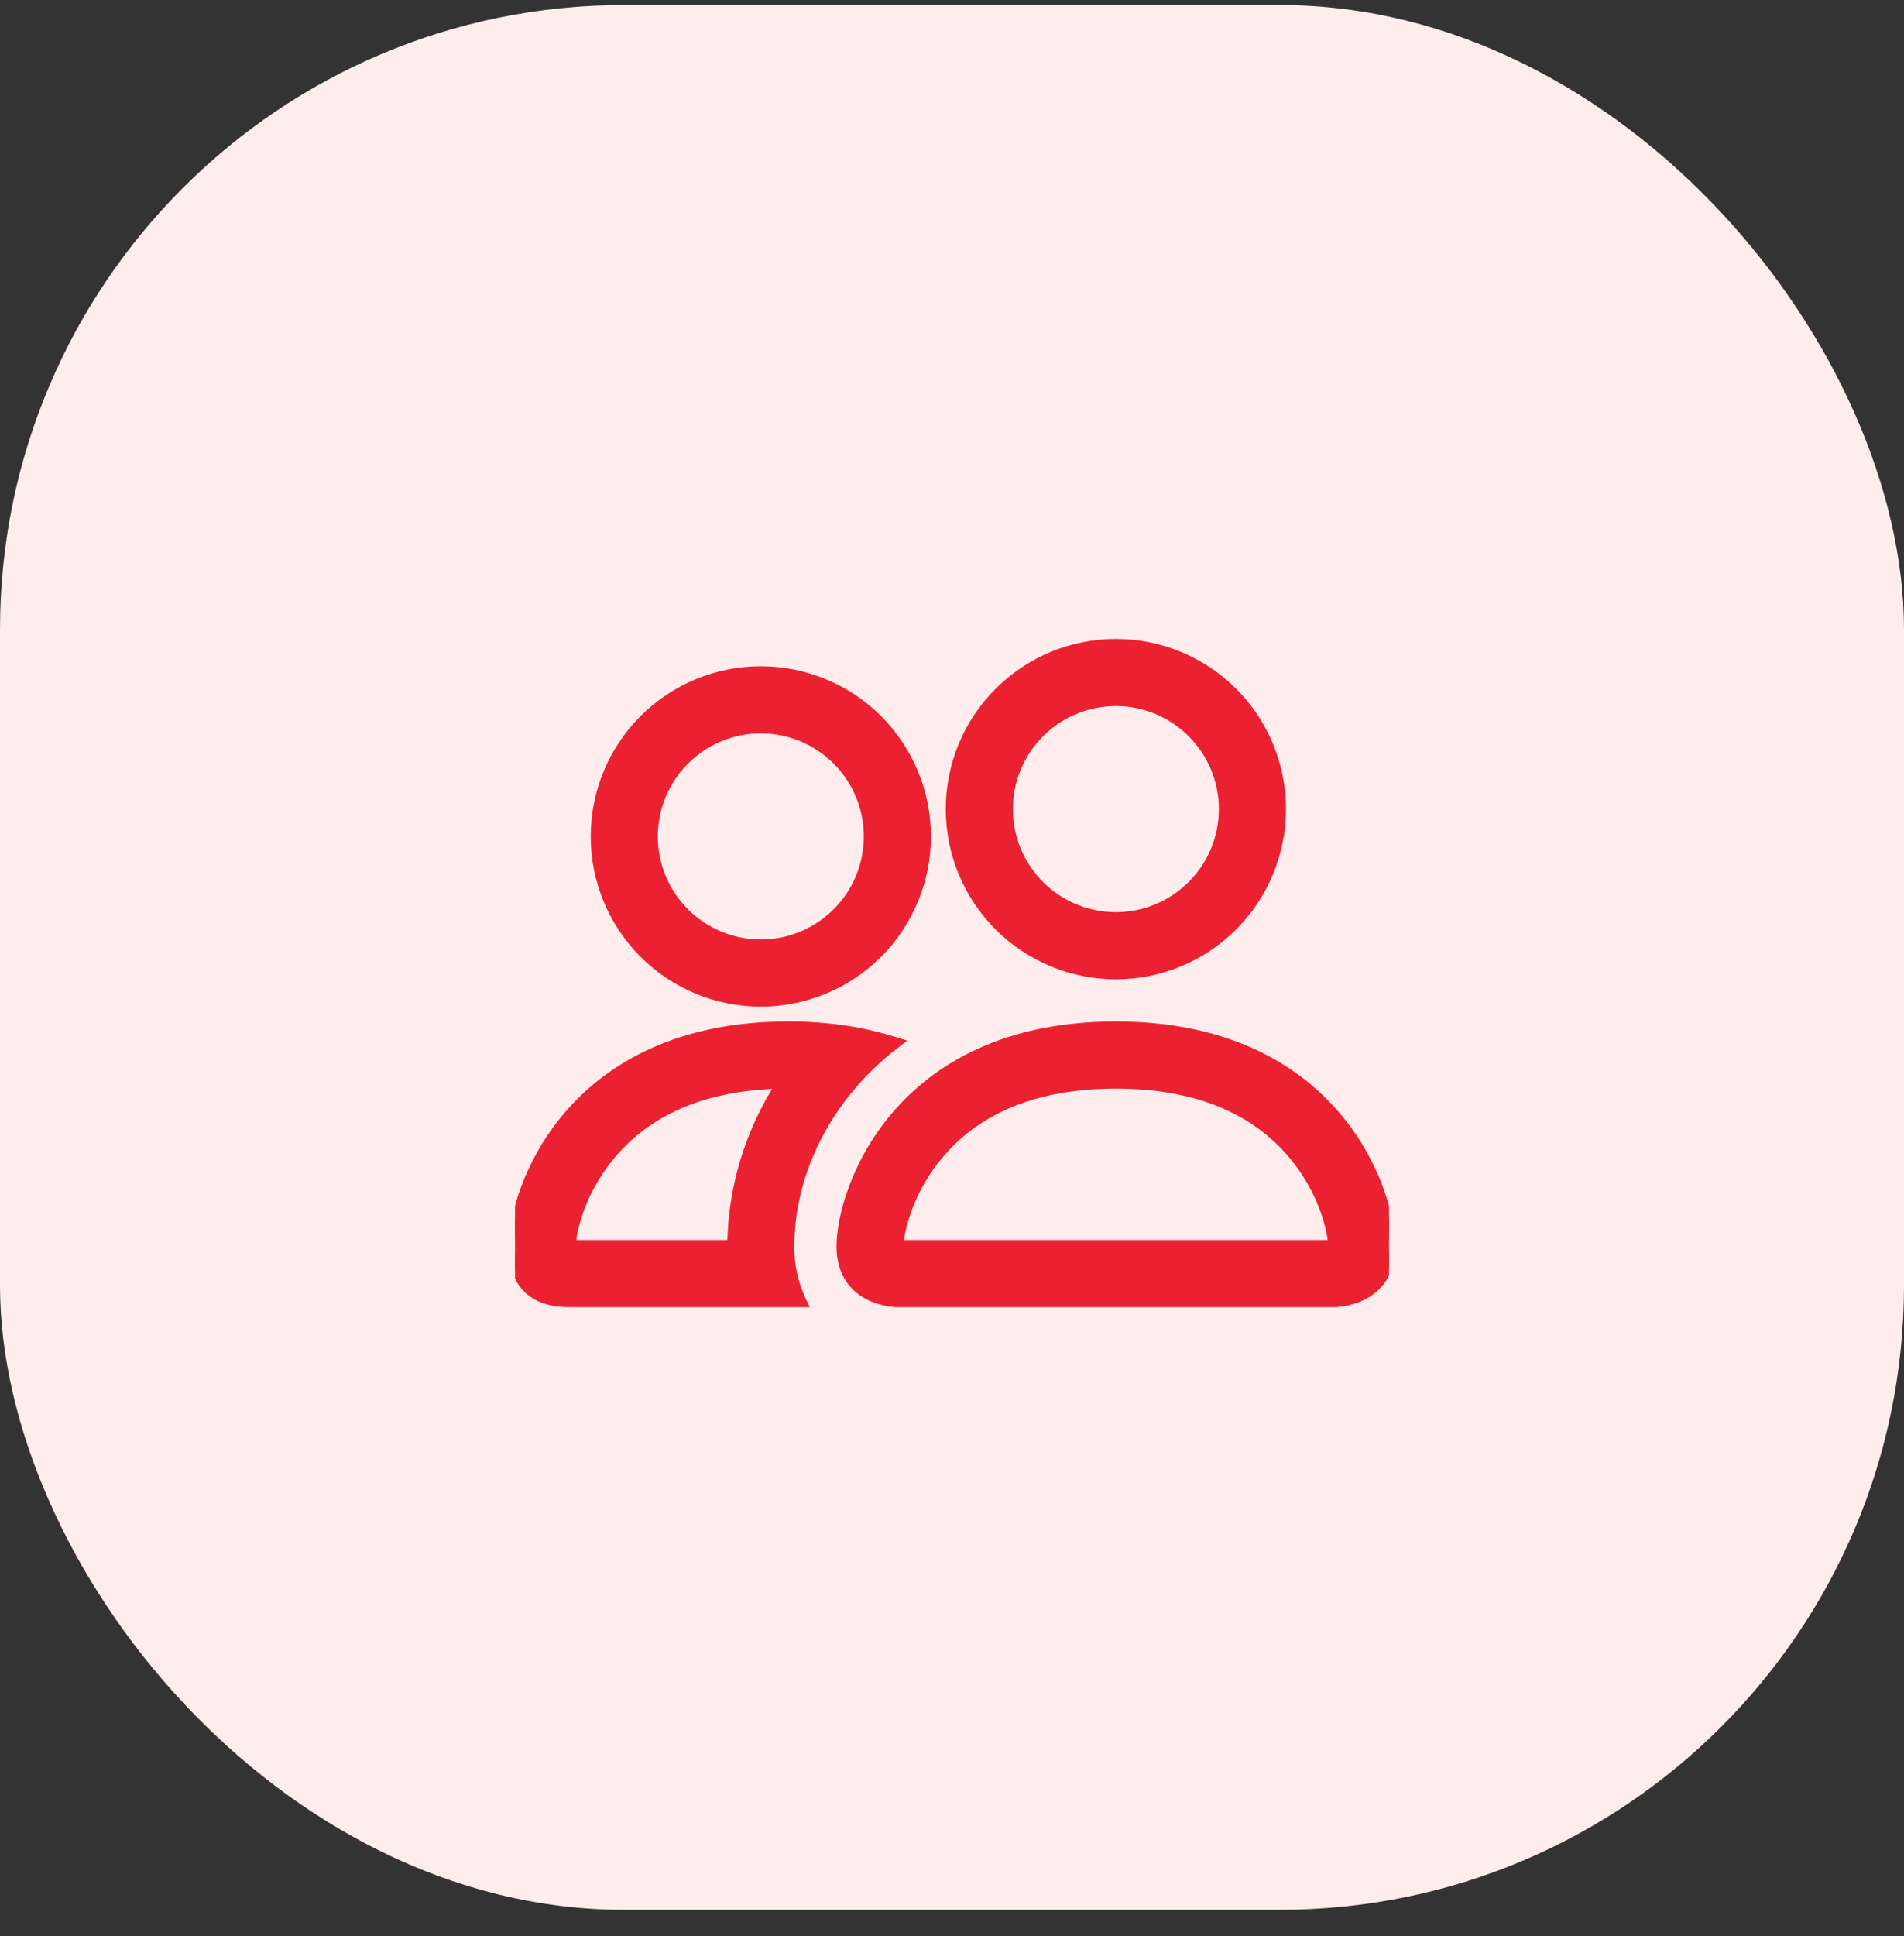
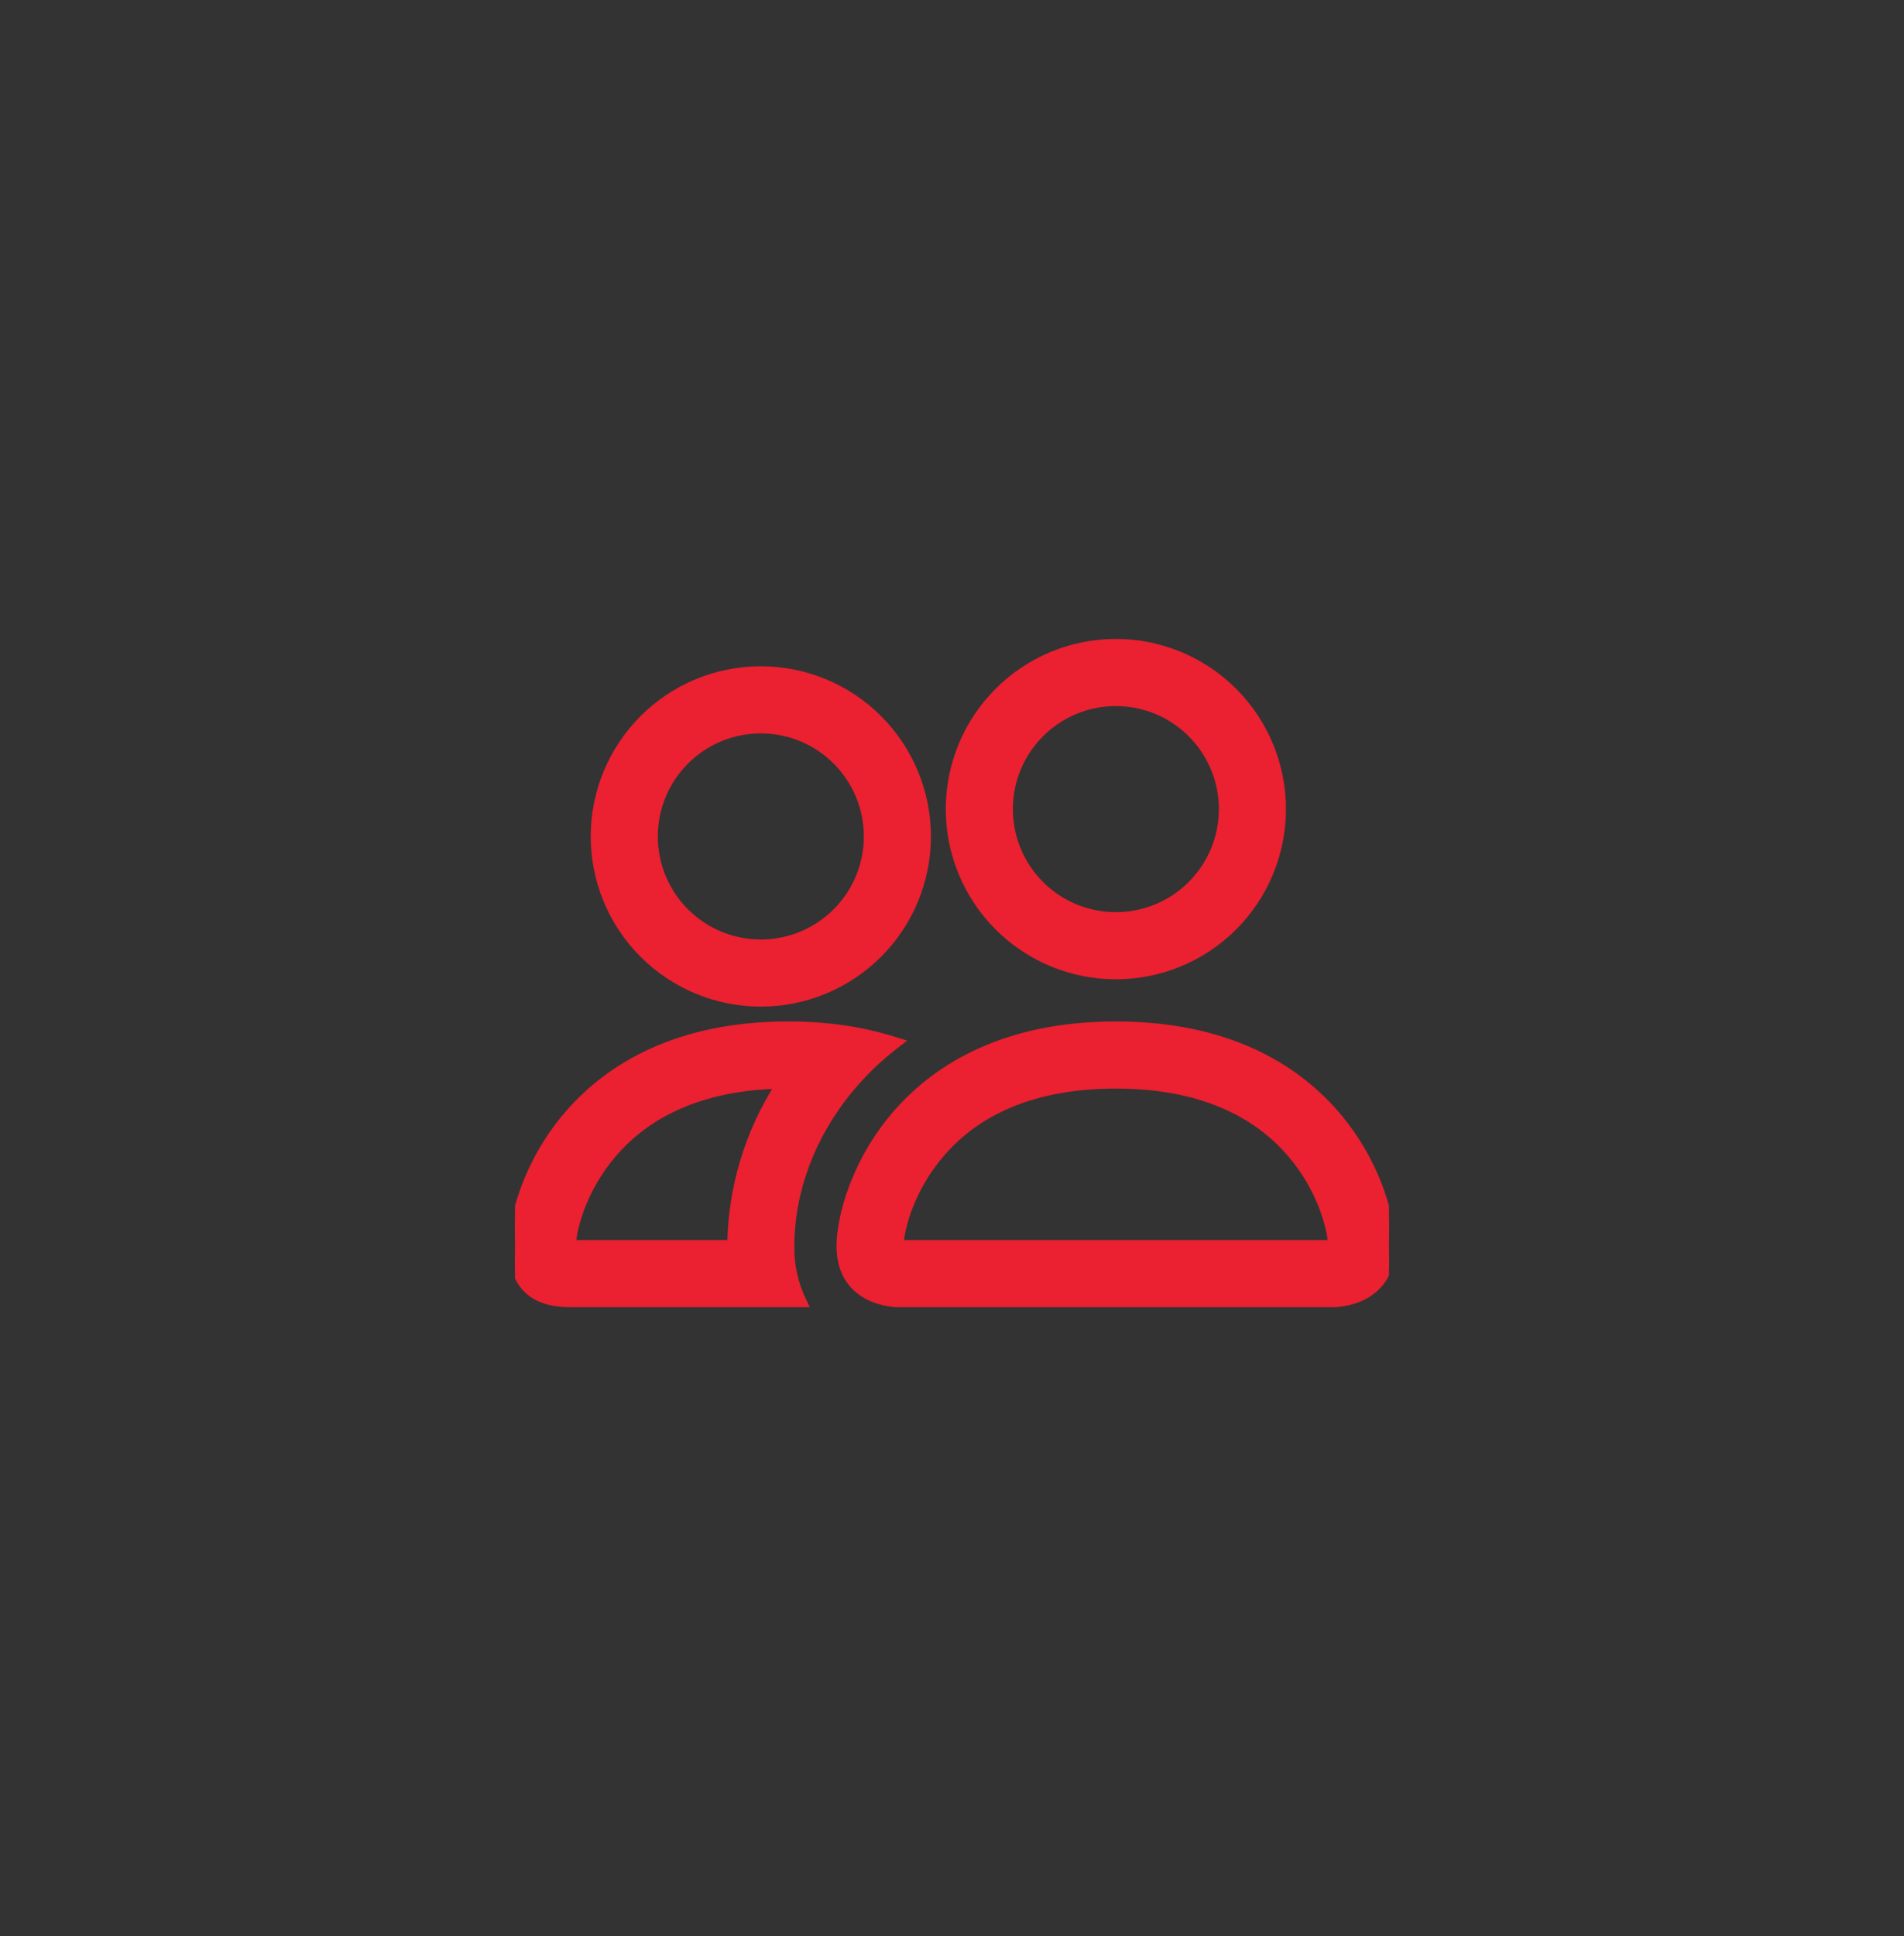
<svg xmlns="http://www.w3.org/2000/svg" width="61" height="62" viewBox="0 0 61 62" fill="none">
  <rect x="0" y="0" width="61" height="62" fill="#333333" stroke="none" />
-   <rect y="0.162" width="61" height="61" rx="20" fill="#FFECEC" />
  <g clip-path="url(#clip0_48_3762)">
    <path d="M25.25 32.812C21.722 32.812 19.506 34.137 18.174 35.691C16.846 37.24 16.4 39.013 16.4 39.912C16.4 40.511 16.55 40.978 16.867 41.295C17.184 41.612 17.651 41.762 18.25 41.762H25.628H25.786L25.718 41.619C25.466 41.087 25.34 40.503 25.35 39.914H25.35V39.912C25.35 38.169 26.001 36.386 27.235 34.894L27.235 34.894C27.655 34.385 28.145 33.909 28.699 33.481L28.851 33.364L28.668 33.307C27.961 33.086 27.233 32.94 26.495 32.87C26.081 32.83 25.666 32.81 25.25 32.812ZM25.25 32.812C25.25 32.812 25.25 32.812 25.25 32.812V32.912L25.25 32.812C25.25 32.812 25.25 32.812 25.25 32.812ZM30.156 36.96L30.156 36.96C31.102 35.851 32.772 34.762 35.75 34.762C38.727 34.762 40.396 35.852 41.344 36.96L41.344 36.96C42.301 38.074 42.608 39.302 42.646 39.812H28.854C28.89 39.301 29.198 38.075 30.156 36.96ZM19.656 36.96C20.57 35.894 22.149 34.844 24.922 34.767C23.961 36.276 23.434 38.022 23.401 39.812H18.354C18.391 39.301 18.698 38.075 19.656 36.96L19.656 36.96ZM42.75 41.662C42.75 41.762 42.75 41.762 42.75 41.762H42.75L42.751 41.762L42.752 41.762L42.757 41.762L42.773 41.762C42.787 41.761 42.807 41.76 42.832 41.758C42.883 41.755 42.954 41.748 43.04 41.733C43.211 41.705 43.44 41.648 43.67 41.533C43.9 41.417 44.134 41.243 44.31 40.979C44.486 40.715 44.6 40.367 44.6 39.912C44.6 39.013 44.154 37.24 42.826 35.691C41.494 34.137 39.278 32.812 35.75 32.812C32.222 32.812 30.006 34.137 28.674 35.691C27.346 37.24 26.9 39.013 26.9 39.912C26.9 40.367 27.014 40.715 27.19 40.979C27.366 41.243 27.6 41.417 27.83 41.533C28.061 41.648 28.29 41.705 28.46 41.733C28.546 41.748 28.617 41.755 28.668 41.758C28.693 41.76 28.713 41.761 28.727 41.762L28.743 41.762L28.748 41.762L28.749 41.762L28.75 41.762H28.75C28.75 41.762 28.75 41.762 28.75 41.662V41.762H42.75V41.662ZM38.154 28.316C37.517 28.954 36.652 29.312 35.75 29.312C34.848 29.312 33.983 28.954 33.346 28.316C32.708 27.679 32.35 26.814 32.35 25.912C32.35 25.01 32.708 24.146 33.346 23.508C33.983 22.87 34.848 22.512 35.75 22.512C36.652 22.512 37.517 22.87 38.154 23.508C38.792 24.146 39.15 25.01 39.15 25.912C39.15 26.814 38.792 27.679 38.154 28.316ZM40.693 27.959C40.962 27.31 41.1 26.615 41.1 25.912C41.1 24.493 40.536 23.132 39.533 22.129C38.53 21.126 37.169 20.562 35.75 20.562C34.331 20.562 32.97 21.126 31.967 22.129C30.964 23.132 30.4 24.493 30.4 25.912C30.4 26.615 30.538 27.31 30.807 27.959C31.076 28.609 31.47 29.198 31.967 29.695C32.464 30.192 33.054 30.586 33.703 30.855C34.352 31.124 35.047 31.262 35.75 31.262C36.453 31.262 37.148 31.124 37.797 30.855C38.446 30.586 39.036 30.192 39.533 29.695C40.03 29.198 40.424 28.609 40.693 27.959ZM20.592 23.004C19.589 24.007 19.025 25.368 19.025 26.787C19.025 28.206 19.589 29.567 20.592 30.57C21.595 31.573 22.956 32.137 24.375 32.137C25.794 32.137 27.155 31.573 28.158 30.57C29.161 29.567 29.725 28.206 29.725 26.787C29.725 25.368 29.161 24.007 28.158 23.004C27.155 22.001 25.794 21.437 24.375 21.437C22.956 21.437 21.595 22.001 20.592 23.004ZM21.971 24.383C22.608 23.745 23.473 23.387 24.375 23.387C25.277 23.387 26.142 23.745 26.779 24.383C27.417 25.021 27.775 25.885 27.775 26.787C27.775 27.689 27.417 28.554 26.779 29.191C26.142 29.829 25.277 30.187 24.375 30.187C23.473 30.187 22.608 29.829 21.971 29.191C21.333 28.554 20.975 27.689 20.975 26.787C20.975 25.885 21.333 25.021 21.971 24.383Z" fill="#EB2030" stroke="#EB2030" stroke-width="0.2" />
  </g>
  <defs>
    <clipPath id="clip0_48_3762">
      <rect width="28" height="28" fill="white" transform="translate(16.5 17.162)" />
    </clipPath>
  </defs>
</svg>